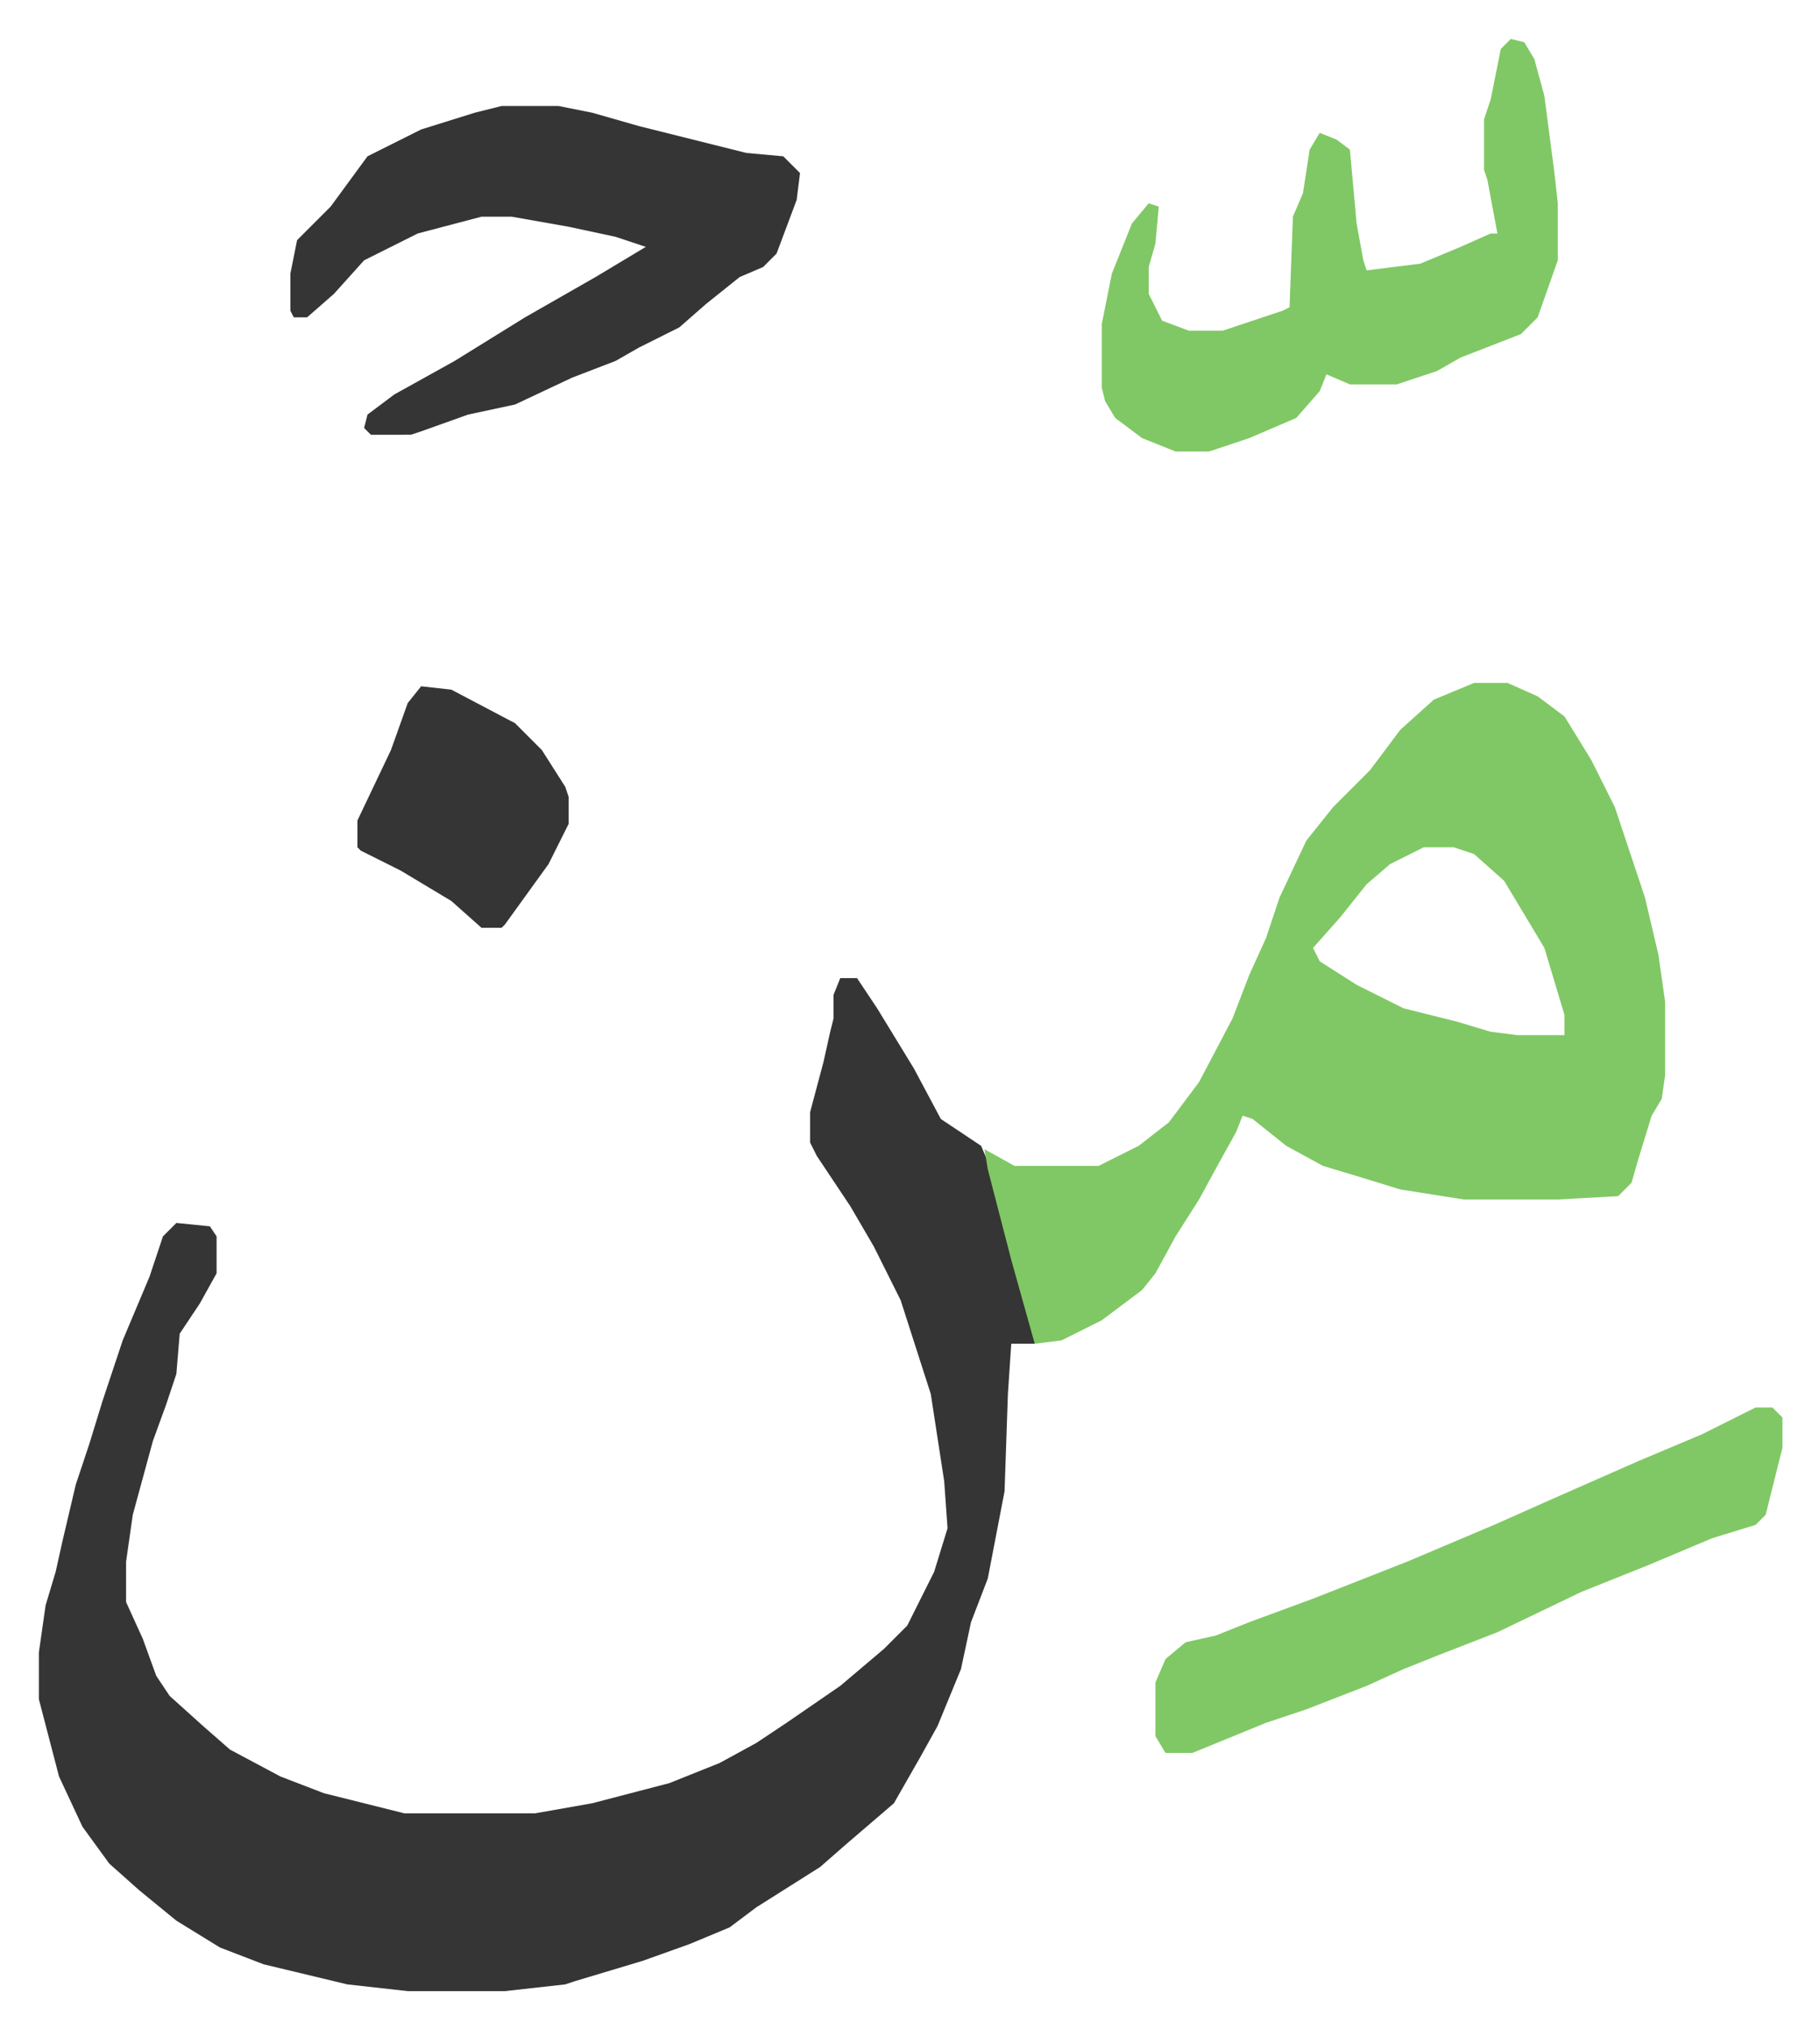
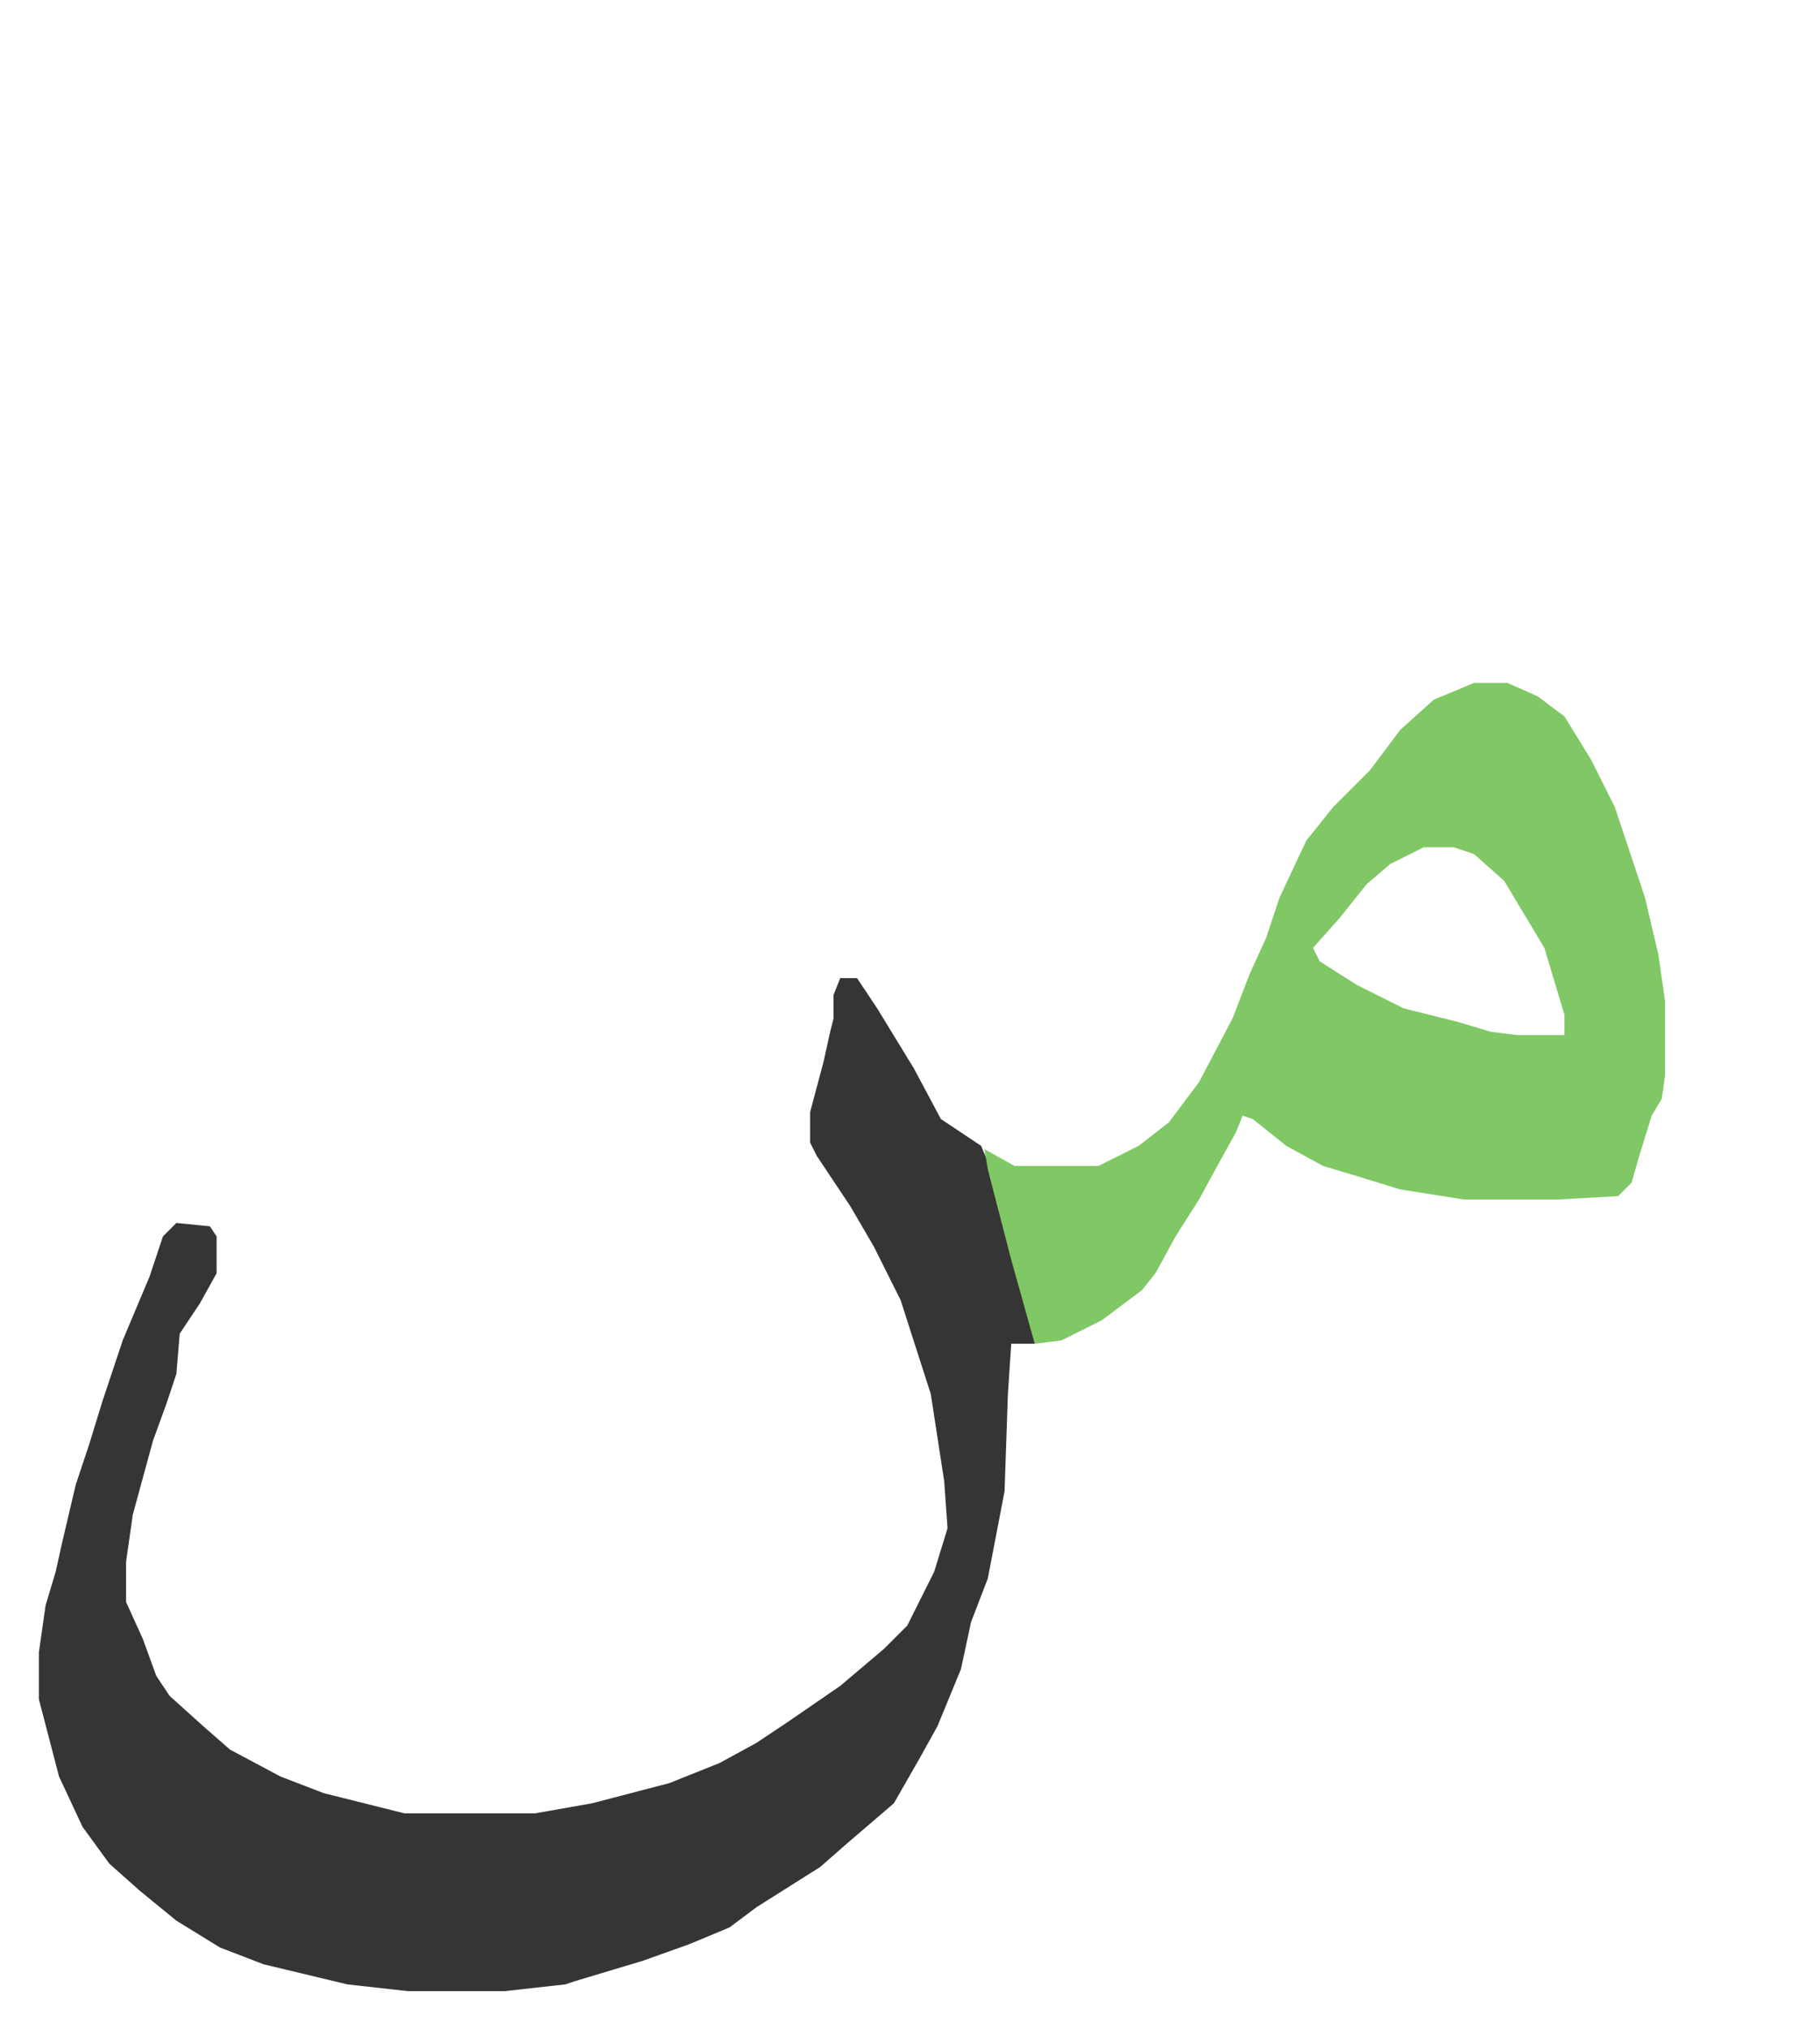
<svg xmlns="http://www.w3.org/2000/svg" viewBox="-11.6 544.4 542.8 604.8">
  <path fill="#353535" id="rule_normal" d="M239 836h5l6 9 11 18 8 15 12 8 3 7 8 31 5 18v3h-7l-1 15-1 29-5 26-5 13-3 14-7 17-5 9-8 14-14 12-8 7-19 12-8 6-12 5-14 5-20 6-3 1-18 2h-29l-18-2-25-6-13-5-13-8-11-9-9-8-8-11-7-15-6-23v-14l2-14 3-10 2-9 4-17 4-12 4-13 6-18 8-19 4-12 4-4 10 1 2 3v11l-5 9-6 9-1 12-3 9-4 11-6 22-2 14v12l5 11 4 11 4 6 10 9 8 7 15 8 13 5 24 6h39l17-3 23-6 15-6 11-6 9-6 16-11 13-11 7-7 8-16 4-13-1-14-4-26-9-28-8-16-7-12-10-15-2-4v-9l4-15 2-9 1-4v-7z" />
  <path fill="#80c865" id="rule_idgham_shafawi_with_meem" d="M428 748h10l9 4 8 6 8 13 7 14 9 27 4 17 2 14v22l-1 7-3 5-4 13-2 7-4 4-18 1h-28l-19-3-13-4-10-3-11-6-10-8-3-1-2 5-5 9-6 11-7 11-6 11-4 5-12 9-12 6-8 1-7-25-7-27-1-6 9 5h25l12-6 9-7 9-12 10-19 5-13 5-11 4-12 8-17 8-10 11-11 9-12 10-9zm-15 49-10 5-7 6-8 10-8 9 2 4 11 7 14 7 16 4 10 3 8 1h14v-6l-6-20-12-20-9-8-6-2z" />
-   <path fill="#353535" id="rule_normal" d="M138 576h17l10 2 14 4 16 4 16 4 11 1 5 5-1 8-6 16-4 4-7 3-10 8-8 7-12 6-7 4-13 5-17 8-14 3-14 5-3 1H99l-2-2 1-4 8-6 18-10 21-13 21-12 15-9-9-3-14-3-17-3h-9l-19 5-16 8-9 10-8 7h-4l-1-2v-11l2-10 10-10 11-15 16-8 16-5z" />
-   <path fill="#80c865" id="rule_idgham_shafawi_with_meem" d="m439 556 4 1 3 5 3 11 3 23 1 9v17l-6 17-5 5-18 7-7 4-12 4h-14l-7-3-2 5-7 8-14 6-12 4h-10l-10-4-8-6-3-5-1-4v-19l3-15 6-15 5-6 3 1-1 11-2 7v8l4 8 8 3h10l18-6 2-1 1-27 3-7 2-13 3-5 5 2 4 3 2 22 2 11 1 3 16-2 12-5 9-4h2l-3-16-1-3v-15l2-6 3-15zm73 408h5l3 3v9l-5 20-3 3-13 4-19 8-20 8-25 12-18 7-10 4-11 5-18 7-12 4-22 9h-8l-3-5v-16l3-7 6-5 9-2 10-4 19-7 28-11 26-11 18-8 25-11 19-8z" />
-   <path fill="#353535" id="rule_normal" d="m114 749 9 1 19 10 8 8 7 11 1 3v8l-6 12-13 18-1 1h-6l-9-8-15-9-12-6-1-1v-8l10-21 5-14z" />
</svg>